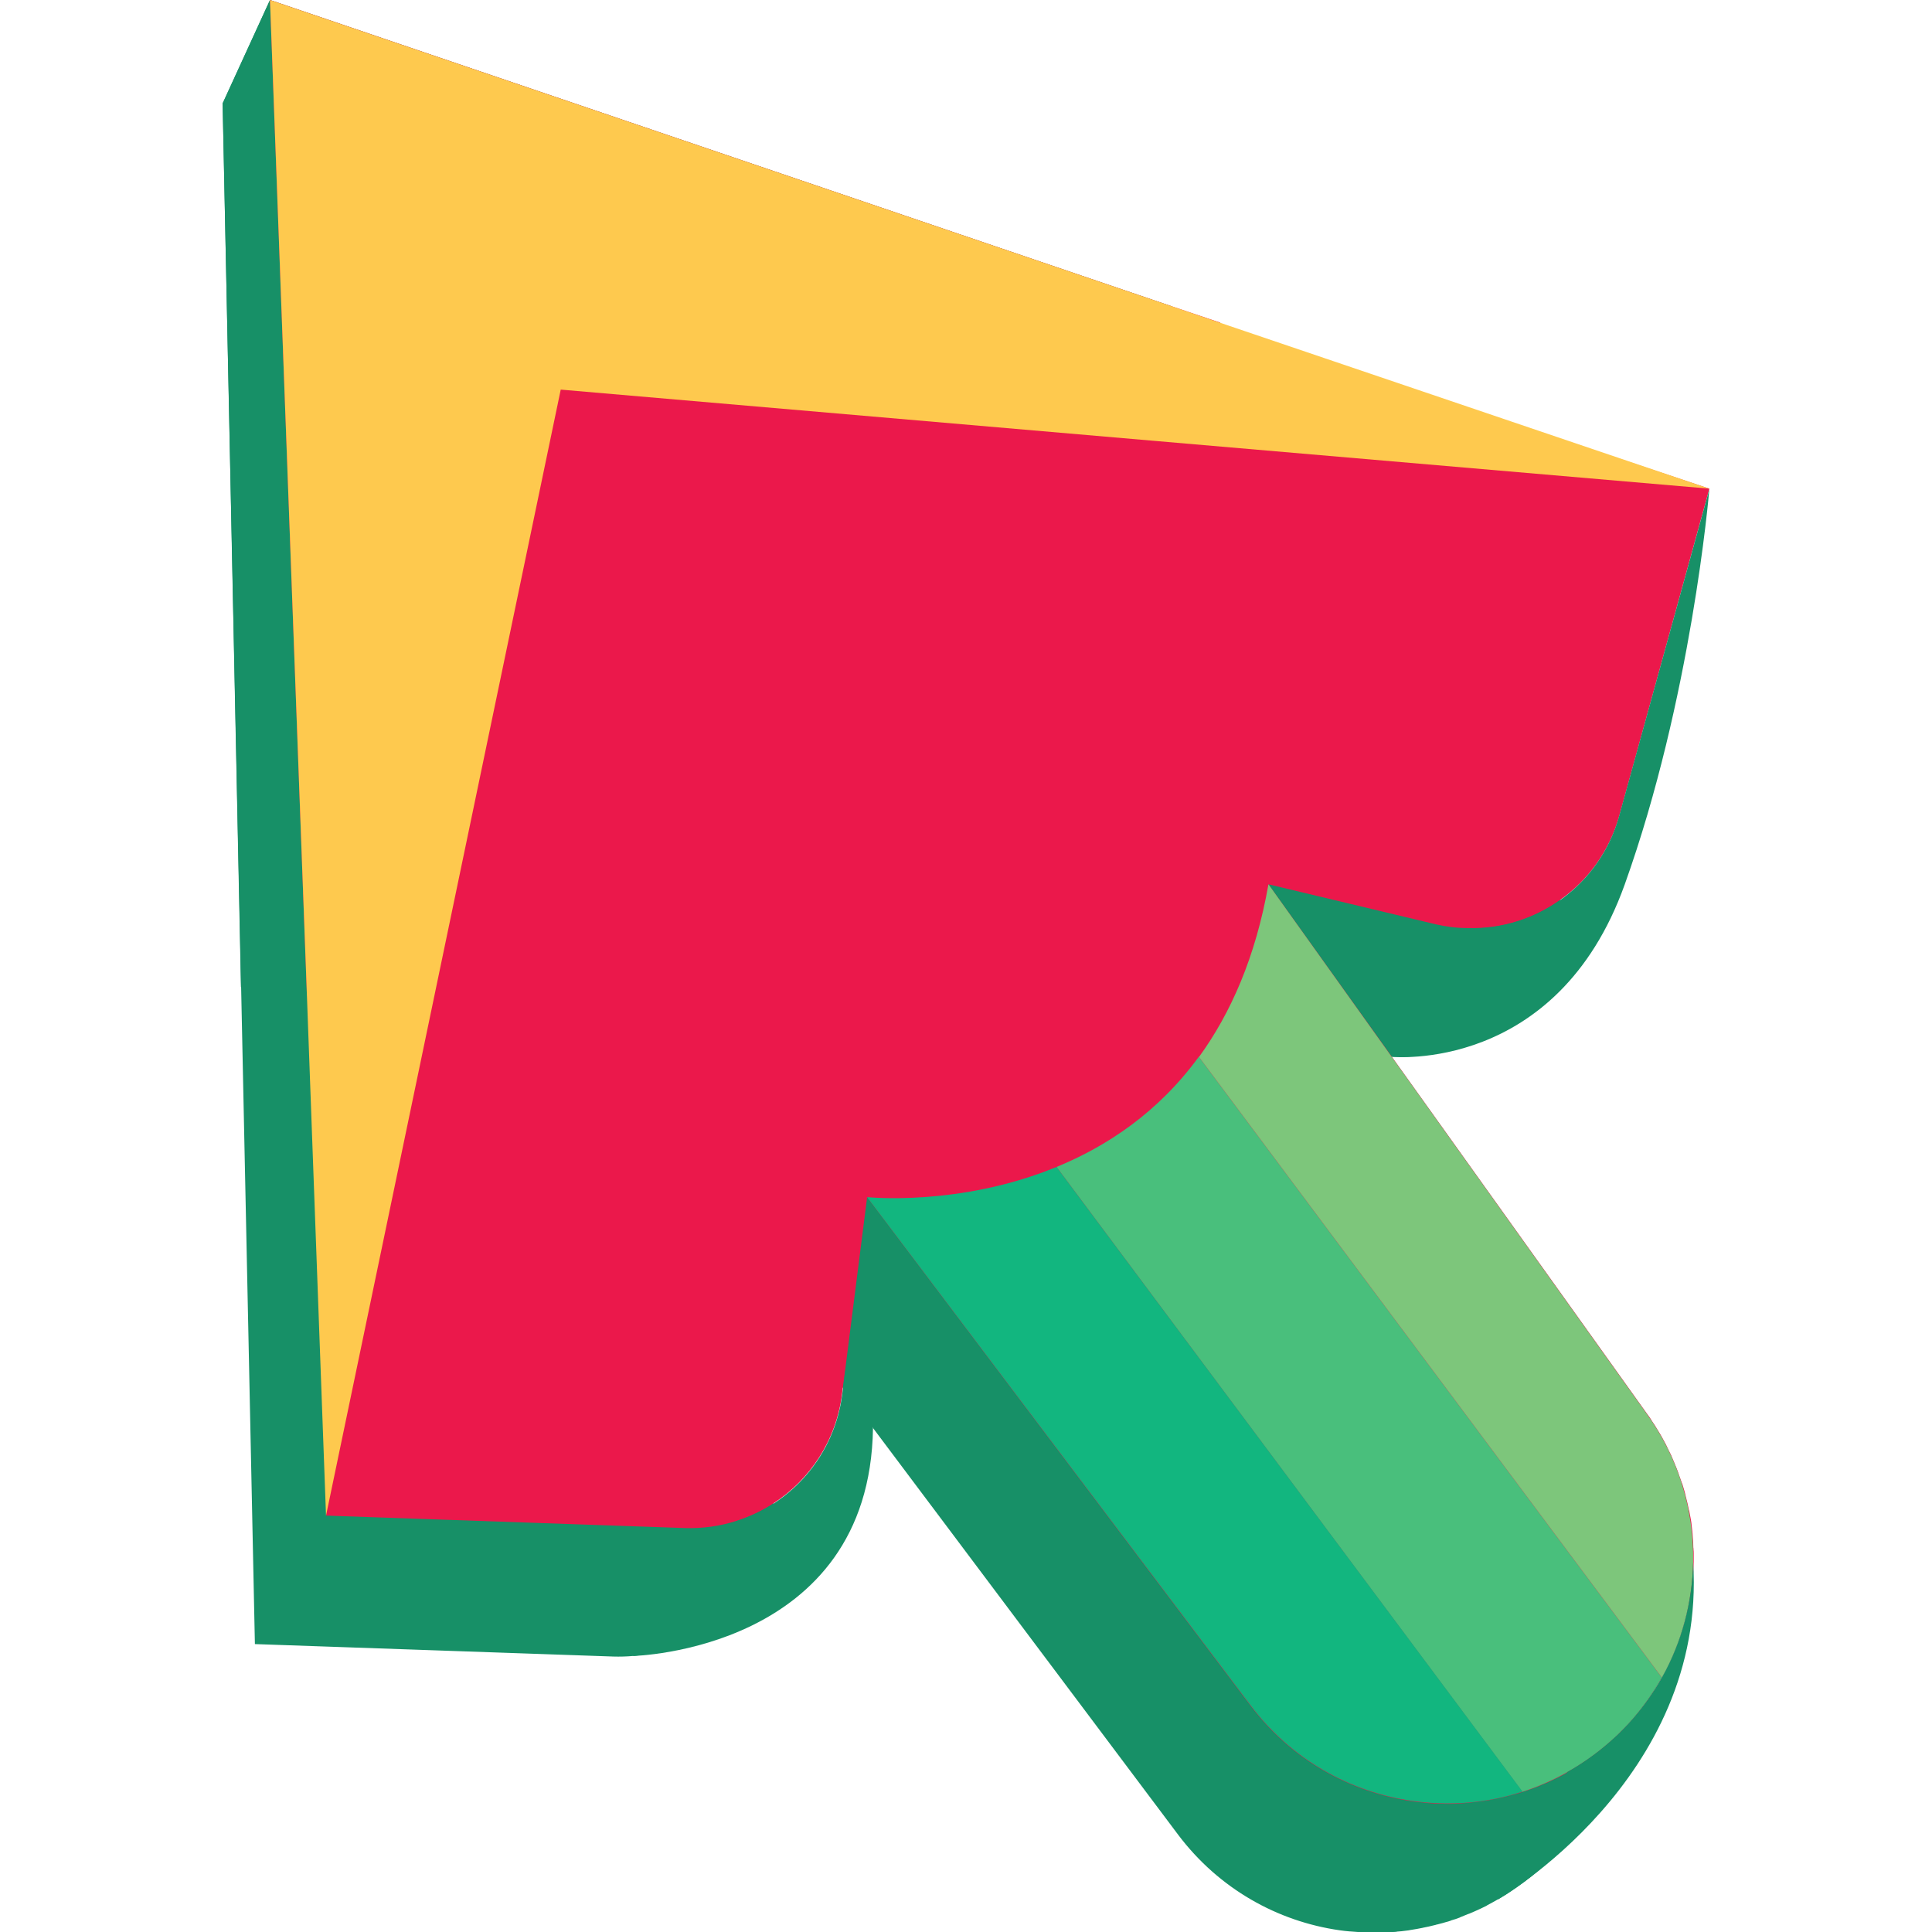
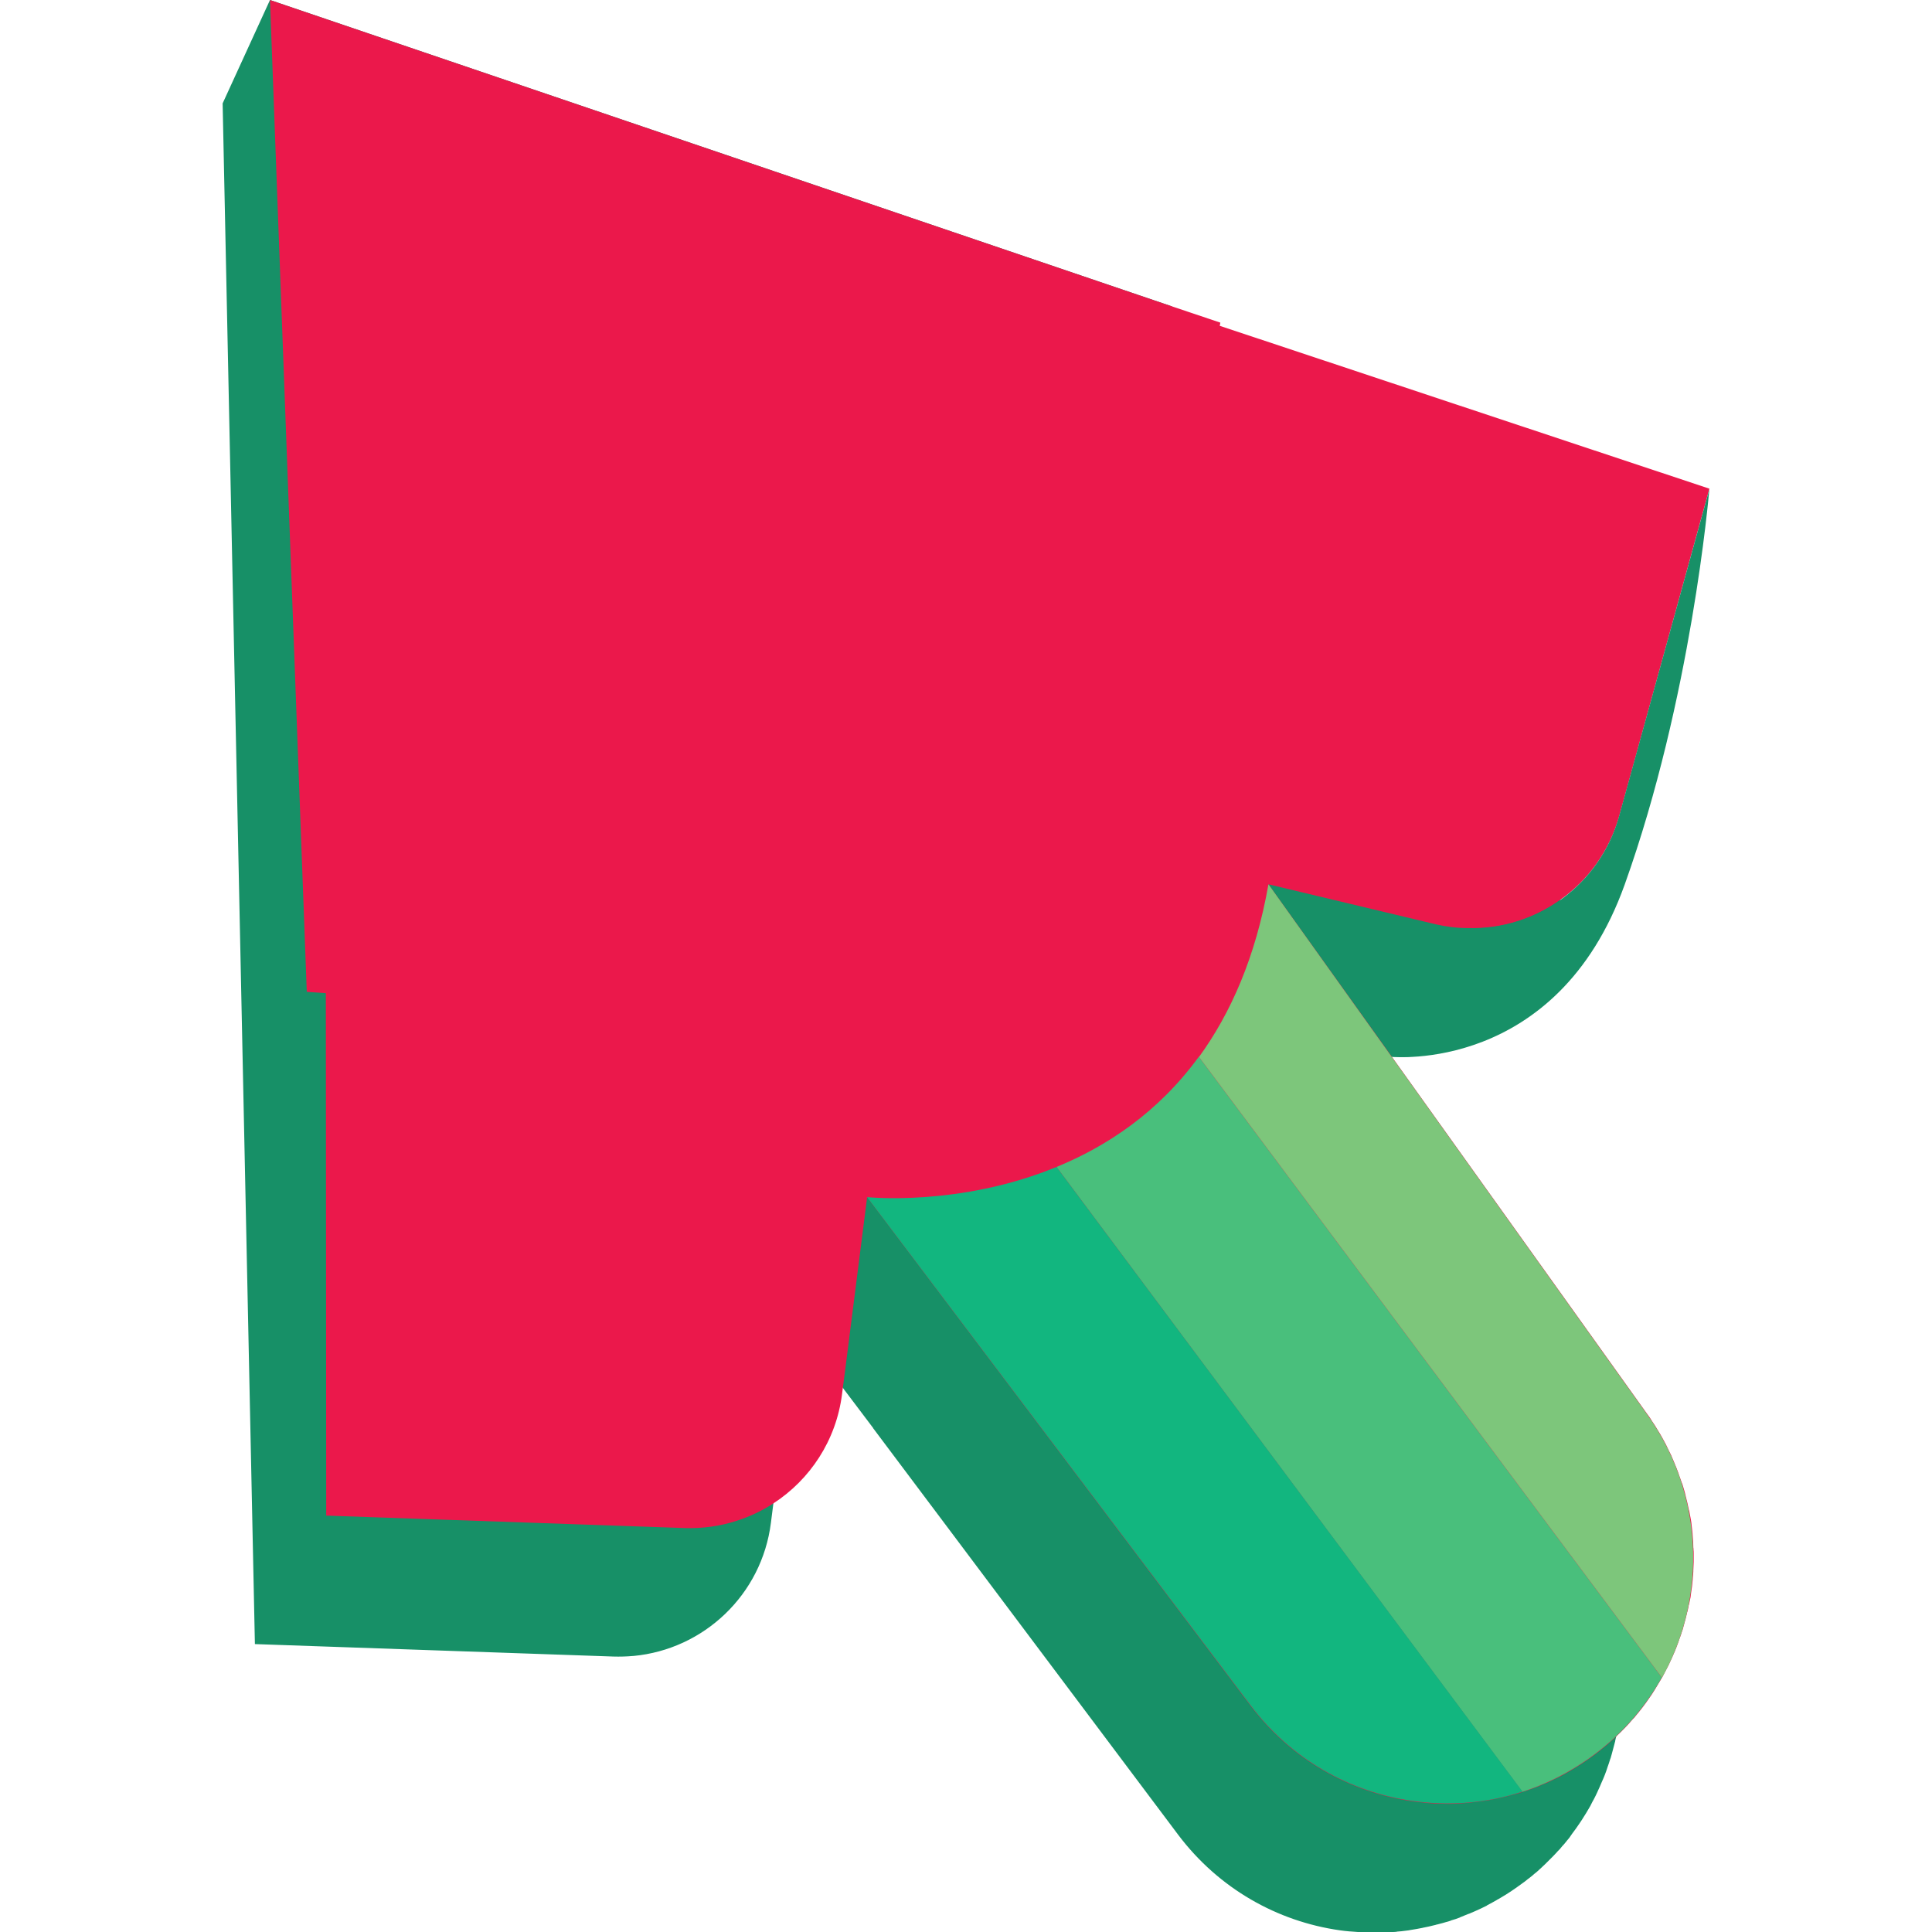
<svg xmlns="http://www.w3.org/2000/svg" version="1.1" id="Слой_1" x="0px" y="0px" viewBox="0 0 1024 1024" style="enable-background:new 0 0 1024 1024;" xml:space="preserve">
  <style type="text/css">
	.st0{fill:#179067;}
	.st1{fill:#EB184B;}
	.st2{fill:#FEC94E;}
	.st3{fill:#49BF7C;}
	.st4{fill:#12B67F;}
	.st5{fill:#7DC67B;}
</style>
  <g>
    <path class="st0" d="M859.4,887.8c0.1,0.6,0.1,1.2,0.1,1.8v5.5c0,0.8-0.1,1.5-0.1,2.2c0,1.1-0.1,2.3-0.1,3.4v0.4   c-0.1,1.4-0.2,2.8-0.3,4.2c-0.3,3.2-0.7,6.4-1.2,9.6c-0.3,1.3-0.5,2.6-0.8,3.8c-0.1,0.4-0.2,0.9-0.3,1.3c-0.2,0.9-0.4,1.8-0.6,2.6   v0.2c-0.1,0.5-0.3,1-0.4,1.5c-0.3,1.1-0.6,2.3-0.9,3.4c-0.3,1.4-0.8,2.7-1.1,4c-0.1,0.3-0.2,0.5-0.3,0.8c-0.4,1.3-0.8,2.6-1.3,3.9   c-0.9,2.9-2,5.7-3.3,8.5c-0.6,1.4-1.1,2.7-1.8,4.1c-0.1,0.3-0.3,0.6-0.4,0.9c-0.5,1-0.9,2-1.4,2.9c-0.1,0.3-0.3,0.4-0.3,0.6   c-0.6,1-1.1,2-1.6,3c-0.1,0.3-0.3,0.5-0.4,0.8c-1.4,2.5-2.9,4.9-4.5,7.4c-0.4,0.6-0.8,1.2-1.2,1.8c-1.3,1.9-2.6,3.8-4,5.6   c-0.3,0.4-0.6,0.9-0.9,1.3c-0.1,0.3-0.3,0.4-0.4,0.6c-0.1,0.1-0.3,0.3-0.3,0.4c-0.4,0.4-0.7,0.9-1.1,1.3c-0.6,0.8-1.3,1.6-1.9,2.3   c-0.1,0.1-0.2,0.2-0.3,0.3c-0.2,0.2-0.4,0.4-0.5,0.6c-0.3,0.3-0.6,0.7-0.9,1.1c-0.2,0.2-0.4,0.4-0.6,0.6c-0.4,0.4-0.9,0.9-1.3,1.4   c-0.6,0.6-1.2,1.3-1.8,1.9l-1.1,1.1c-0.3,0.3-0.6,0.6-0.9,0.9l-1.3,1.3c-0.8,0.8-1.6,1.6-2.4,2.3c-0.1,0.1-0.1,0.2-0.3,0.3   c-0.8,0.8-1.6,1.4-2.4,2.2c-0.5,0.4-1,0.9-1.6,1.3c-0.3,0.3-0.6,0.5-0.9,0.8c-0.9,0.8-1.8,1.4-2.7,2.1c-0.8,0.7-1.7,1.4-2.6,2   c-3.8,2.8-7.7,5.5-11.7,7.8c-0.9,0.6-1.6,0.9-1.8,1c-0.1,0.1-0.1,0.1-0.1,0.1c-1.7,1-3.4,1.9-5.1,2.8c-0.2,0.1-0.3,0.2-0.4,0.3   c-1,0.5-2.1,1-3.1,1.5c-2,0.9-4.1,1.9-6.1,2.7c-0.1,0.1-0.3,0.1-0.4,0.1c-1.5,0.6-2.9,1.2-4.4,1.8c-0.1,0-0.1,0-0.1,0.1   c-1.5,0.6-3,1.1-4.5,1.5c-0.1,0.1-0.3,0.1-0.4,0.2c-0.9,0.3-1.8,0.6-2.7,0.8c-1,0.3-2,0.6-2.9,0.8c-0.4,0.1-0.7,0.2-1.1,0.3   c-0.3,0.1-0.6,0.1-0.9,0.2c-0.4,0.1-0.8,0.3-1.1,0.3c-1.9,0.5-3.8,0.9-5.8,1.3c-0.1,0-0.3,0-0.4,0.1c-2.1,0.4-4.1,0.8-6.2,1.1   c-0.2,0-0.4,0.1-0.6,0.1c-0.1,0-0.3,0.1-0.4,0.1c-1.3,0.2-2.7,0.3-4,0.5c-0.8,0.1-1.6,0.1-2.4,0.2c-0.1,0.1-0.2,0.1-0.3,0.1   c-0.8,0.1-1.6,0.1-2.4,0.1c-1.1,0.1-2.2,0.2-3.3,0.2c-0.4,0.1-0.7,0.1-1,0.1c-0.8,0-1.5,0-2.3,0.1h-1.2c-0.6,0-1.3,0-1.9-0.1   c-1.5,0-3,0-4.5-0.1c-0.8,0-1.7-0.1-2.5-0.1c-1.8-0.1-3.5-0.3-5.3-0.4h-0.3c-1.8-0.1-3.5-0.4-5.3-0.6c-33-4.7-64.1-22-85.7-50.7   L462.8,757v-0.1l-16-21.2l-24.9-33.1l-12,94.3l-1.3,10.2c-4.8,38.1-35.5,67.1-72.9,70.6c-0.1,0-0.2,0-0.2,0   c-3.4,0.3-6.9,0.4-10.4,0.3l-190-6.6l-7.3-348.2L118,54.8L143.1,0l478.1,162.4l-11.3,71.1l-0.9,5.7l259.1,88L826.9,477l-6.5,23.5   c-10.2,37-44.4,61.1-81.4,59.6c-0.9,0-1.4-0.1-1.4-0.1c-4.8-0.3-9.6-1-14.5-2.1l-75-17.9l-13.7-3.3l8.6,12l191.8,268.5   c1.6,2.1,3,4.2,4.4,6.4c0.4,0.6,0.8,1.2,1.1,1.8c0.6,1,1.1,1.9,1.7,2.9c0.4,0.8,0.9,1.6,1.4,2.4c0.3,0.5,0.6,1.1,0.9,1.6   c0.5,0.9,1,1.9,1.4,2.9c0.3,0.5,0.6,1.1,0.8,1.6c0.5,0.9,0.9,1.8,1.4,2.8c0,0.1,0.1,0.2,0.1,0.3c0.3,0.6,0.6,1.3,0.9,1.9   c0.1,0.2,0.1,0.3,0.2,0.4c0.1,0.1,0.1,0.3,0.1,0.4c0.4,1,0.9,1.9,1.3,3c0.3,0.8,0.6,1.5,0.9,2.3c0.1,0.4,0.3,0.9,0.4,1.4   c0.2,0.4,0.3,0.8,0.4,1.2c0.2,0.6,0.4,1.1,0.6,1.6c0.3,0.8,0.6,1.6,0.9,2.4c0.4,1.4,0.8,2.8,1.2,4.2c0.1,0.4,0.3,0.9,0.4,1.4   c0,0.2,0.1,0.3,0.1,0.5c0.4,1.8,0.8,3.6,1.2,5.3c0.3,1.1,0.5,2.2,0.7,3.3c0.3,1.2,0.5,2.4,0.7,3.6c0.2,1.2,0.4,2.4,0.5,3.6   c0.1,0.3,0.1,0.6,0.1,0.9c0,0.3,0.1,0.6,0.1,1c0.1,0.2,0.1,0.4,0.1,0.7c0.3,2.4,0.4,4.7,0.6,7C859.4,886.8,859.4,887.3,859.4,887.8   z" />
-     <polygon class="st0" points="162.6,525.7 127.7,523.2 118,54.8 143.1,0  " />
    <path class="st1" d="M761,489.9l-88.7-21.2l65.4,91.4l135.1,189c1.1,1.4,2.1,2.9,3,4.4c1,1.4,1.9,2.9,2.8,4.4   c0.5,0.8,0.9,1.5,1.4,2.3c0.4,0.8,0.9,1.5,1.3,2.3c1.2,2.1,2.3,4.3,3.3,6.5c0.5,0.9,0.9,1.8,1.3,2.6c0,0.1,0.1,0.2,0.1,0.3   c0.4,0.9,0.8,1.9,1.2,2.8c1,2.4,2,4.8,2.8,7.3c0.5,1.3,0.9,2.6,1.4,3.9c0.1,0.3,0.2,0.4,0.3,0.7c0.3,1,0.6,2,0.9,3   c0.3,1,0.6,2.1,0.8,3.1c0.7,2.6,1.3,5.3,1.8,7.8c0.1,0.1,0.1,0.1,0.1,0.1c0.3,1.4,0.5,2.9,0.8,4.3c0,0.2,0,0.3,0.1,0.5   c0.2,1,0.3,2,0.4,3c0.1,0.9,0.2,1.8,0.3,2.6c0.1,1.2,0.3,2.3,0.3,3.5c0.2,1.9,0.3,3.8,0.3,5.7c0.1,0.4,0.1,0.7,0.1,1.1   c0.1,0.8,0.1,1.4,0.1,2.2v4.4c-0.1,1.5-0.1,3.1-0.2,4.6v0.4c0,0.6-0.1,1.1-0.1,1.6c-0.1,0.8-0.1,1.6-0.2,2.3v0.2   c-0.2,2.5-0.5,5-0.9,7.4c-0.1,0.8-0.2,1.5-0.3,2.3c-0.3,1.3-0.5,2.6-0.8,3.8c0,0.1,0,0.1-0.1,0.2c-0.2,1.1-0.4,2.3-0.7,3.4   c0,0.1,0,0.1-0.1,0.2c-0.3,1.3-0.6,2.5-0.9,3.8c-0.1,0.4-0.3,0.9-0.4,1.4c-0.3,1.1-0.6,2.2-0.9,3.3c-0.1,0.6-0.3,1.1-0.5,1.6   c-0.4,1.3-0.8,2.6-1.3,3.8c-0.3,0.9-0.6,1.7-0.9,2.6c-0.3,0.8-0.6,1.6-0.9,2.4c-0.5,1.2-0.9,2.4-1.5,3.6c-0.6,1.4-1.2,2.8-1.9,4.2   c-0.4,0.9-0.8,1.8-1.3,2.7c-0.2,0.4-0.4,0.8-0.6,1.1c-0.1,0.2-0.3,0.4-0.3,0.6c-0.3,0.6-0.6,1.1-0.9,1.7c-0.3,0.7-0.7,1.4-1.1,2.1   c-1.3,2.2-2.6,4.4-3.9,6.5c-0.9,1.5-1.9,3-2.9,4.4c-2.3,3.4-4.8,6.6-7.5,9.8c-0.1,0.1-0.1,0.2-0.2,0.3c-0.3,0.3-0.6,0.6-0.9,0.9   c-2.6,3.1-5.5,6.1-8.6,9c-0.3,0.4-0.7,0.7-1.1,1c-0.2,0.3-0.4,0.4-0.6,0.6c-0.8,0.7-1.6,1.4-2.4,2.1c-0.7,0.7-1.4,1.3-2.2,1.9   c-1.8,1.5-3.6,2.9-5.5,4.4c-4.6,3.4-9.4,6.5-14.3,9.3c-1.6,0.9-3.2,1.8-4.8,2.6c-1.2,0.6-2.3,1.1-3.6,1.7c-0.5,0.3-0.9,0.5-1.4,0.7   c-1.1,0.5-2.3,1-3.4,1.4c-1.5,0.7-2.9,1.3-4.4,1.8c-0.4,0.2-0.7,0.3-1.1,0.4c-1.6,0.6-3.1,1.1-4.6,1.6c-0.1,0-0.3,0.1-0.4,0.1   c-0.9,0.3-1.8,0.6-2.7,0.9c-0.6,0.1-1.1,0.3-1.6,0.4c-3.7,1-7.4,1.9-11.1,2.6c-1.5,0.3-2.9,0.6-4.4,0.8c-3.1,0.5-6.1,0.8-9.1,1.1   c-1.3,0.1-2.6,0.3-3.8,0.3c-3.3,0.3-6.5,0.3-9.8,0.2c-2.4,0-4.8-0.1-7.2-0.3c-1.2-0.1-2.4-0.3-3.6-0.4c-1.8-0.1-3.5-0.3-5.3-0.6   c-33-4.8-64.1-22-85.7-50.7L459.6,634.5l-11.7,92.1l-1.2,9.1l-0.4,3.2c-3.1,24.6-17,45.4-36.5,58c-6,3.9-12.5,7-19.5,9.2   c-8.6,2.8-17.9,4.1-27.4,3.8l-190-6.6l-0.2-276.9l-10.1-0.7L143.1,0l478.1,162.4l25.6,8.6l-0.3,1.7L906,259c0,0,0,0.1,0,0.1   l-47.7,173.2c-5.2,18.7-16.5,34.2-31.3,44.6c-14,10-31.1,15.5-49,15C772.3,491.9,766.6,491.2,761,489.9z" />
-     <polygon class="st2" points="906,259 609.9,233.5 297.2,206.5 172.8,803.3 162.6,525.7 143.1,0 621.3,162.4 646.8,171.1  " />
    <path class="st3" d="M635.4,560.1l245.4,329c-8.7,15.6-20.7,29.6-35.9,40.9c-4.6,3.5-9.4,6.5-14.3,9.3c-7.6,4.3-15.5,7.7-23.7,10.4   L560,618.5C586.6,607.6,613.9,589.6,635.4,560.1z" />
    <path class="st4" d="M560,618.5l247,331.1c-19.1,6.2-39.1,7.7-58.5,4.9c-33-4.7-64.1-22-85.7-50.7L459.6,634.5   C459.6,634.5,508.6,639.7,560,618.5z" />
    <path class="st5" d="M672.3,468.7l200.4,280.5c17.2,23.8,25.2,51.6,24.7,78.9c-0.4,21.2-6,42.3-16.5,61.1l-245.4-329   C652.2,537.2,665.5,507.4,672.3,468.7z" />
-     <path class="st0" d="M462.7,756.9C461,875,335.5,877.7,335.5,877.7l45.1-58l9.8-13.5c29.4-9.3,51.9-35,56-67.2l1.6-12.3   C447.9,726.6,454.5,724.6,462.7,756.9z" />
    <path class="st0" d="M906,259.2c-0.3,3.3-9.5,110.9-44.9,209.7c-36,100.3-123.5,91.2-123.5,91.2l40.3-68   c36.6,0.9,70.2-23.1,80.3-59.7L906,259.2z" />
-     <path class="st0" d="M897.4,828c7.4,115-103.7,178.9-103.7,178.9s16.9-31.3,37-67.7c4.9-2.7,9.6-5.8,14.3-9.3   c15.2-11.3,27.2-25.4,35.9-40.9C891.4,870.3,896.9,849.3,897.4,828z" />
  </g>
</svg>